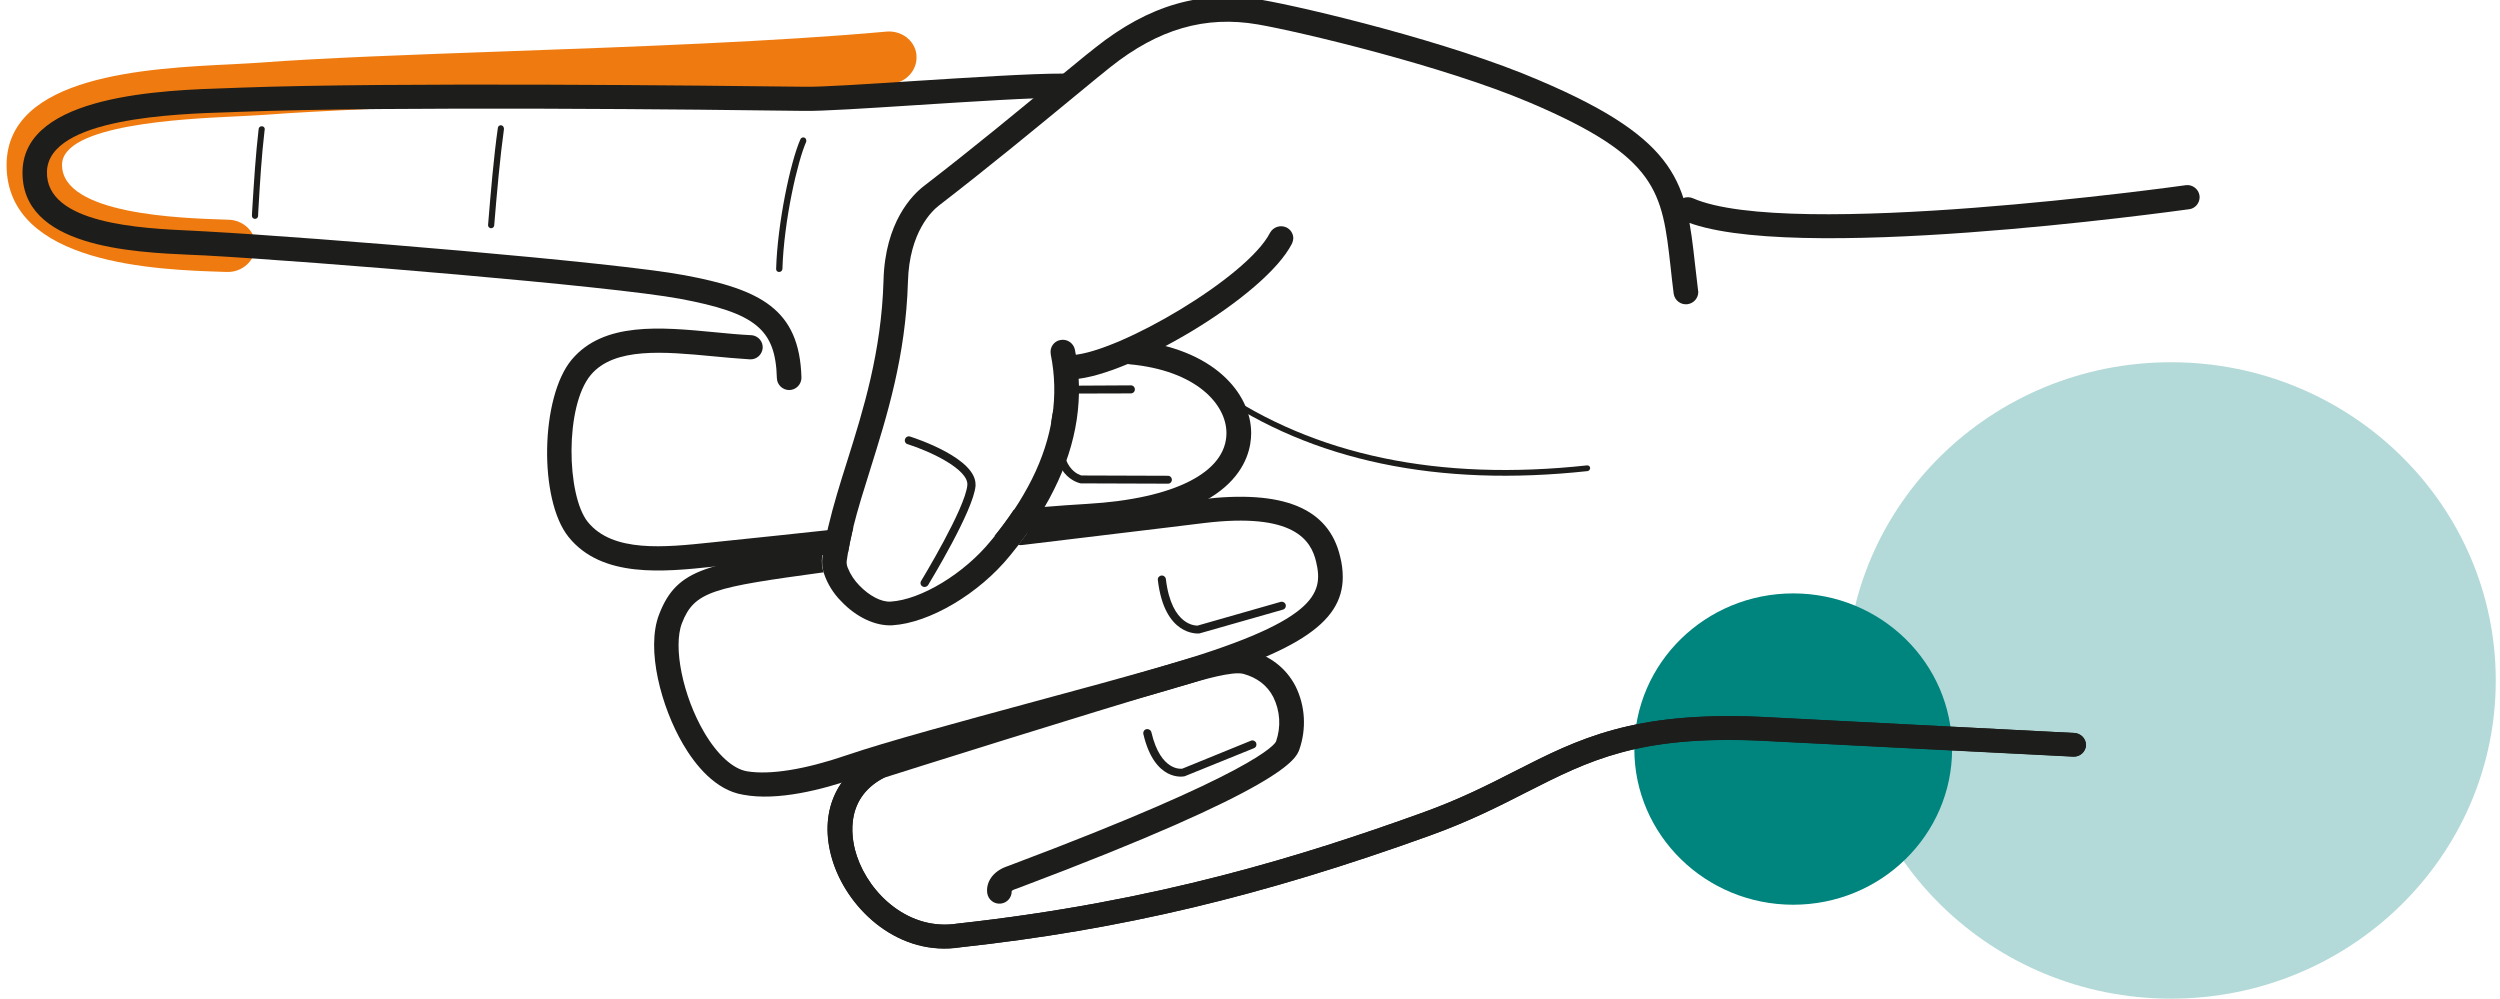
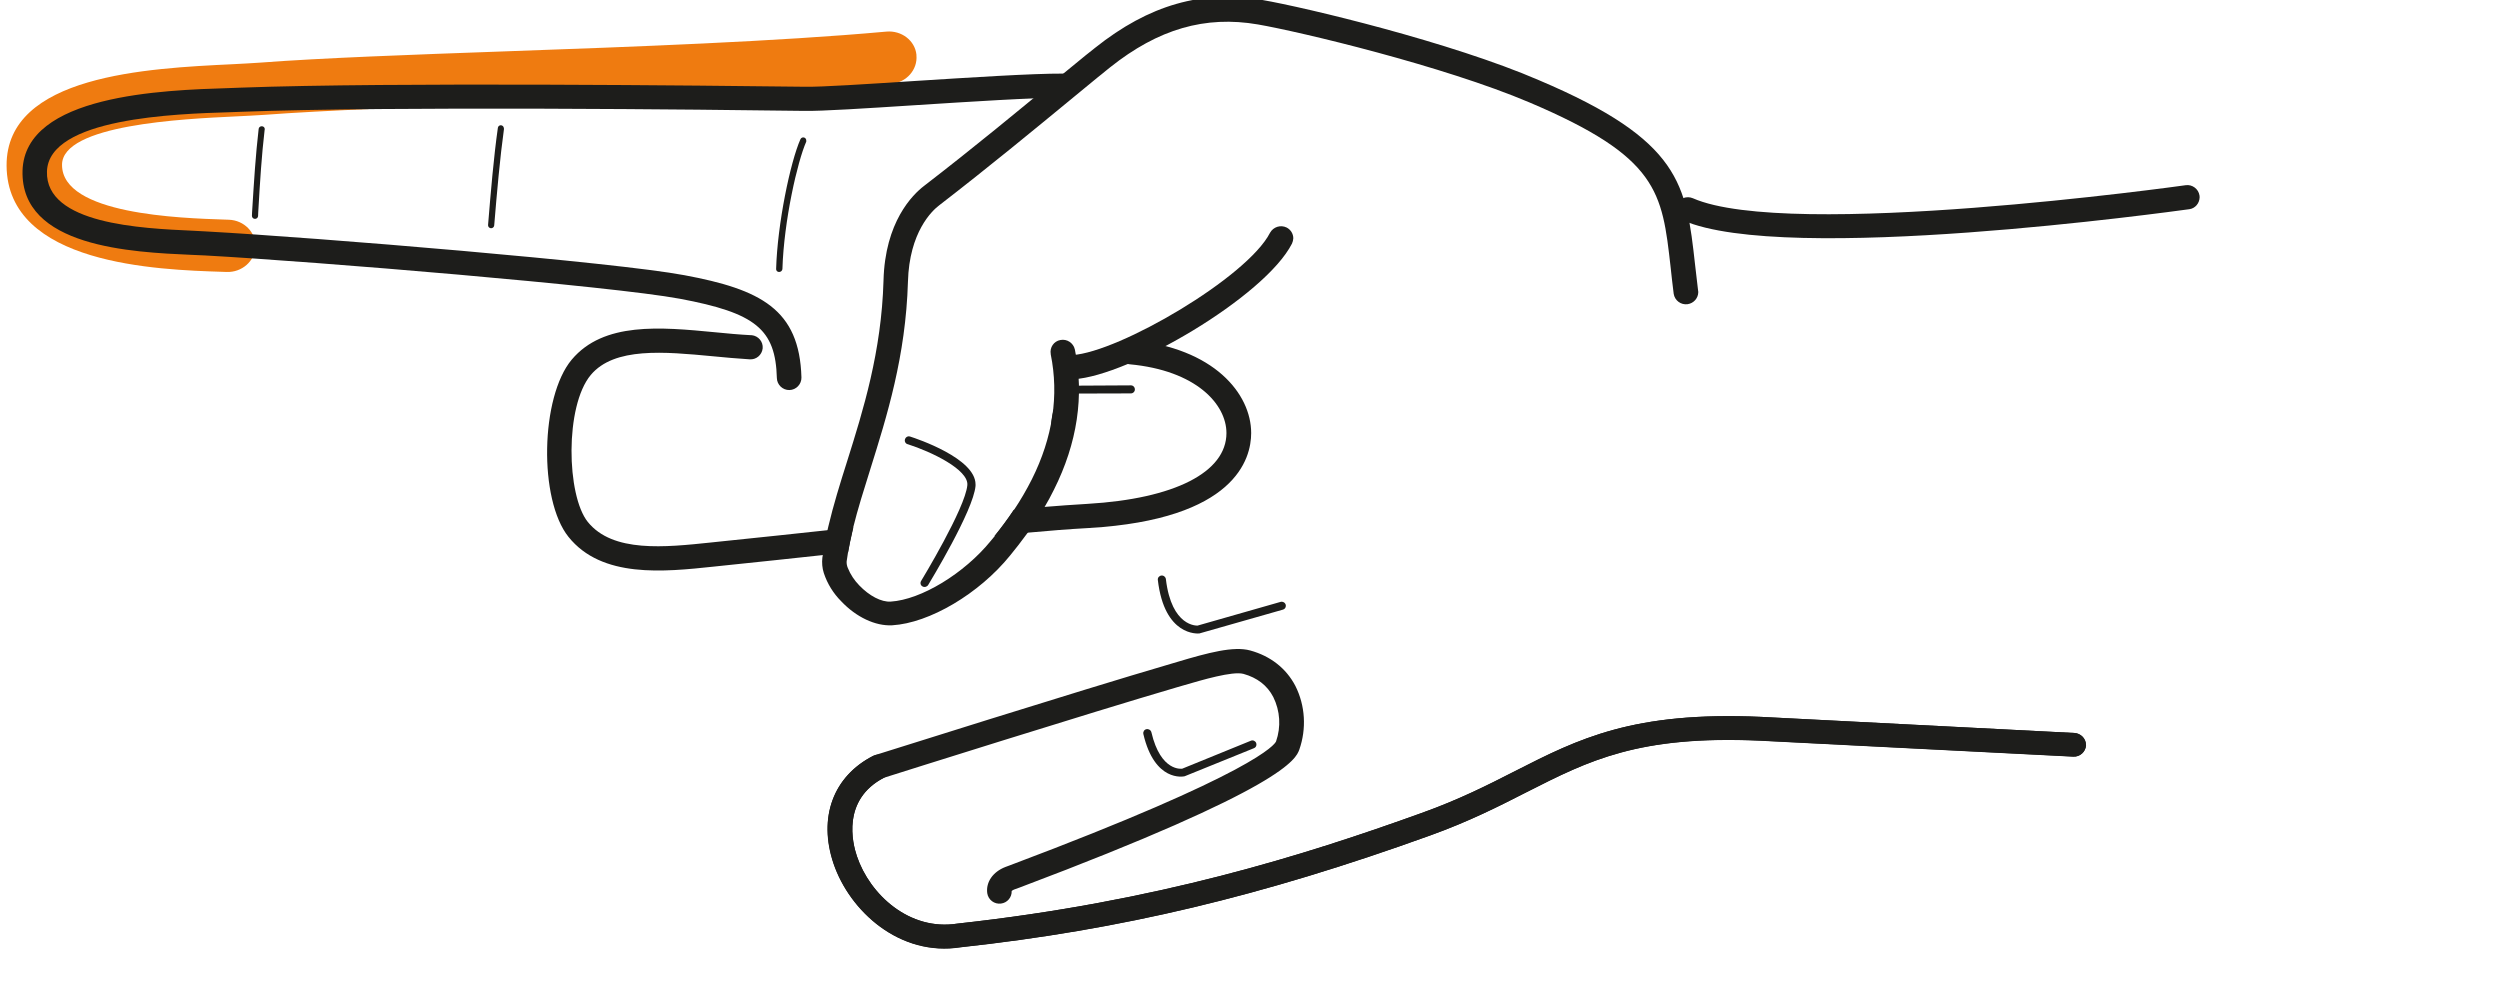
<svg xmlns="http://www.w3.org/2000/svg" version="1.1" id="Layer_1" x="0px" y="0px" viewBox="0 0 1708.8 682.6" style="enable-background:new 0 0 1708.8 682.6;" xml:space="preserve">
  <style type="text/css">
	.st0{opacity:0.3;fill:#00847E;enable-background:new    ;}
	.st1{fill:#EF7B10;}
	.st2{fill:#00847E;}
	.st3{fill:#1D1D1B;}
</style>
-   <ellipse class="st0" cx="1483.9" cy="465.1" rx="222" ry="217.5" />
  <path class="st1" d="M626.4,37.8c0.9,9.8-6.8,18.6-17.2,19.5c-75.9,6.8-175.1,10.4-262.6,13.6c-64,2.3-124.5,4.5-165.9,7.6  c-5.6,0.4-12.5,0.7-20.2,1.1c-35.4,1.7-118.2,5.6-118.1,33.1c0,33.9,80.9,36.4,111.3,37.4l2.8,0.1c10.4,0.4,18.5,8.7,18.1,18.5  s-9.3,17.6-19.7,17.2l-2.8-0.1C108,184.4,4.9,181,4.5,113.2C4.2,51.3,101,46.7,158.8,43.9c7.3-0.4,13.8-0.7,19.1-1.1  c42.2-3.2,103-5.4,167.5-7.7c87-3.1,185.6-6.7,260.5-13.5c10.3-0.9,19.5,6.1,20.5,15.8L626.4,37.8z" />
-   <ellipse class="st2" cx="1225.7" cy="512" rx="108.6" ry="106.4" />
  <path class="st3" d="M876.9,416.7L819.7,433c-0.9,0-23.8,2.1-28.3-36.6l0,0c-0.2-1.5,0.9-2.8,2.4-3l0,0c1.5-0.2,2.9,0.9,3.1,2.4  c3.9,33,21.5,31.8,21.7,31.8l56.7-16.2c1.5-0.4,3,0.4,3.5,1.9c0.1,0.3,0.1,0.5,0.1,0.8C878.9,415.3,878.1,416.4,876.9,416.7z" />
  <path class="st3" d="M1425.9,509.3c-0.3,4.6-4.2,8.1-8.8,7.8l-214-10.9c-83.1-3.7-116.8,13.5-159.6,35.2  c-18.4,9.4-39.2,20-65.9,29.6c-115,41.5-211.1,64.4-320.8,76.4c-41.7,6.6-75.9-24.6-87-57.2c-10.6-31.4-0.3-59.6,27.1-73.6l1.3-0.5  c1.4-0.4,138.3-43.7,201.9-62.3l4.4-1.3c21.4-6.4,38.7-11,50-7.9c13.9,3.8,24.6,12.2,30.9,24.2c6.8,13.5,7.7,29.3,2.7,43.6  c-2.4,6.4-9.7,25.9-191.3,94.3l-3.6,1.3c-0.6,0.2-1.2,0.6-1.7,1c0.2,4.3-3,8.1-7.3,8.6c-4.5,0.6-8.7-2.5-9.4-7.1  c-1-7.6,3.9-14.6,12.4-17.9l3.5-1.3c168-63.2,180.6-82.5,181.5-84.5c3.5-10,2.8-20.9-1.9-30.4c-4.1-7.9-11-13.2-20.4-15.8  c-7.5-2-28.3,4.2-40.7,7.8l-4.5,1.3c-61.1,17.9-190.1,58.6-200.8,62c-28.6,15.1-21.2,44.7-18.2,53.5c8.8,26.2,35.9,51.3,68.7,46.1  c136.7-15,237.1-46.7,317.3-75.6c25.7-9.2,45.2-19.1,64-28.7c43.2-22,80.5-40.9,168.1-37l214,11c4.4,0.2,8,3.8,8,8.2  C1425.8,509.3,1425.8,509.5,1425.9,509.3z" />
  <path class="st3" d="M1425.8,509.4c-0.3,4.6-4.2,8.1-8.8,7.8l-214-10.9c-83.1-3.7-116.8,13.5-159.6,35.2  c-18.4,9.4-39.2,20-65.9,29.6c-115,41.5-211.1,64.4-320.8,76.4c-41.7,6.6-75.9-24.6-87-57.2c-10.6-31.4-0.3-59.6,27.1-73.6  c4.1-2.1,9.2-0.6,11.4,3.5c0,0.1,0.1,0.1,0.1,0.2c2,4.1,0.3,9-3.7,11c-29.4,15-21.9,45-18.9,53.8c8.8,26.2,35.9,51.3,68.7,46.1  c136.7-15,237.1-46.7,317.3-75.6c25.7-9.2,45.2-19.1,64-28.7c43.2-22,80.5-40.9,168.1-37l214,11c4.4,0.2,8,3.8,8,8.2  C1425.8,509.3,1425.8,509.5,1425.8,509.4z" />
-   <path class="st3" d="M1085.2,322c-102.2,11.1-188.3-6.9-255.7-53.7c-0.1-0.1-0.1-0.1-0.1-0.1c-0.8-0.6-1-1.8-0.4-2.6  c0.6-0.9,1.8-1.1,2.7-0.5c66.7,46.2,151.8,64,253,53c1.1-0.1,2.1,0.6,2.2,1.7c0,0.1,0,0.1,0,0.2C1086.8,321,1086.1,321.8,1085.2,322  z" />
  <path class="st3" d="M857.1,511.4l-47.4,19.2c-0.8,0.2-20.5,4.1-28.2-28.9c0-0.1,0-0.1,0-0.1c-0.3-1.4,0.6-2.9,2.1-3.2  s3,0.6,3.4,2.1c6.4,27.4,21,24.9,21.1,24.9l46.9-19.1c1.4-0.6,3,0.1,3.6,1.5c0.1,0.4,0.2,0.7,0.2,1.1  C858.8,510,858.2,511,857.1,511.4z" />
  <path class="st3" d="M666.8,332.1c-1.5,17.1-31.2,65.7-32.4,67.8c-0.9,1.3-2.6,1.7-3.9,0.9l0,0c-1.3-0.7-1.7-2.4-0.9-3.7  c0.3-0.5,30.2-49.7,31.6-65.5c0.9-10.6-24.5-22.8-40.8-28c-0.1,0-0.1,0-0.1,0c-1.4-0.4-2.2-2-1.7-3.4c0.5-1.5,2-2.3,3.5-1.8  c4.7,1.5,44.7,14.9,44.7,32.7C666.8,331.4,666.8,331.7,666.8,332.1z" />
  <path class="st3" d="M180.9,88.6c-2.1,18.1-3.1,34.3-4.4,56.7l-0.1,2.4c-0.1,1.1-1,1.9-2.1,1.9c-1.2,0-2.1-0.9-2.1-2.1l0.1-2.4  c1.4-22.5,2.4-38.8,4.5-57c0.1-1,1-1.8,2-1.8c1.2-0.1,2.2,0.8,2.2,2C181,88.4,181,88.5,180.9,88.6z" />
  <path class="st3" d="M344.5,88c-2.7,19.3-4.9,44.2-6.7,66.1c-0.1,1.2-1.2,2-2.3,1.9l0,0c-1.1-0.1-2-1.1-1.9-2.2  c1.8-22,3.9-46.9,6.7-66.4c0.1-1,1-1.8,2-1.8c1.1,0,2.1,0.9,2.1,2.1C344.4,87.8,344.4,87.9,344.5,88z" />
  <path class="st3" d="M551.1,96.8c-6,13.5-15.3,54.1-16.3,87.1c-0.1,1.1-1.1,2-2.2,2c-0.1,0-0.1,0-0.2,0c-1.1,0-2-1-1.9-2.1  c0.9-30.9,9.7-73,16.6-88.6c0.5-1.1,1.7-1.6,2.8-1.1c0.7,0.3,1.2,1.1,1.2,1.9C551.1,96.3,551.1,96.5,551.1,96.8z" />
  <path class="st3" d="M735.2,58.5c0,4.6-3.8,8.3-8.5,8.3c-20.8-0.1-63.5,2.7-101.2,5.1c-34.2,2.2-63.6,4.1-75.6,3.9  c-64.3-0.9-282-3.3-384.7,0.6l-8,0.3c-37.1,1.1-124,3.9-125.1,40.5c-1.1,36,64.5,38.9,99.7,40.5c3.4,0.2,6.5,0.3,9.3,0.5  c76,4.2,279.5,21,326.7,29.9c52,9.7,78.7,23.2,80,69.9c0.1,4.6-3.6,8.5-8.2,8.6c-4.6,0.1-8.5-3.6-8.6-8.2  c-0.9-33.4-14.5-44.5-66.3-54.2c-46.7-8.7-248.8-25.4-324.5-29.6c-2.8-0.1-5.8-0.3-9.1-0.4C90.2,172.4,14,169,15.4,116.7  c1.5-52,96-55.1,141.4-56.5l7.9-0.3c103.1-3.8,321.2-1.4,385.6-0.6c11.3,0.2,41.8-1.8,74.2-3.9c38-2.4,81-5.2,102.3-5.1  C731.4,50.2,735.1,53.9,735.2,58.5L735.2,58.5z" />
  <path class="st3" d="M1496.4,143c-11.3,1.5-275.9,38.4-346.1,7.6c-0.1,0-0.2-0.1-0.3-0.1c-4.1-1.9-5.9-6.7-4-10.8  c1.9-4.2,6.9-6,11.1-4.2c65.8,28.9,334.1-8.5,336.8-8.9c4.5-0.7,8.8,2.5,9.5,7c0.1,0.4,0.1,0.8,0.1,1.2  C1503.4,139,1500.4,142.5,1496.4,143z" />
-   <path class="st3" d="M507.9,543.2c-19-3.1-32.8-20.5-41-34.5c-14.8-25.2-25.6-64.9-16.4-88.7c12.3-32,33.5-34.8,112.2-45.5h0.2  c-0.3,1.5-0.5,3-0.7,4.4c-0.1,0.6-0.2,1.2-0.3,1.8c-0.4,3.5-0.1,7.1,1,10.5c-75.4,10.3-88.3,12.8-96.8,34.8  c-6.2,16.2,0.6,49.7,15.3,74.7c9,15.3,19.7,24.9,29.2,26.5c15.8,2.6,39.8-1.3,67.8-10.9c27.2-9.3,79-23.3,129.1-36.9  c29.7-8,60.5-16.4,85.6-23.6c107.1-30.7,111.7-49.9,106.5-71.8c-3.5-14.9-15.3-33.9-76.6-26.5l0,0c-3.1,0.4-20.1,2.5-124.1,15  c-1,0.2-2,0.1-2.9-0.1c2.1-2.7,4.3-5.5,6.4-8.5c2.1-2.9,4.2-5.9,6.3-9.1c42.4-5.1,107-12.9,111.9-13.5h0.4c56.1-6.8,87.2,6,95,39.1  c1.2,4.6,1.8,9.3,1.8,14c0,32.2-32.7,52.4-119.9,77.4c-25.2,7.3-56.1,15.6-85.9,23.7C662.1,509,610.6,523,584,532.1  C562.4,539.6,531.6,547.7,507.9,543.2z" />
-   <path class="st3" d="M801,327.9c0,1.6-1.3,2.8-2.8,2.7l-59.5-0.2c-0.9-0.2-23.4-4.5-16.6-42.9c0.2-1.5,1.7-2.5,3.2-2.2h0.1  c1.5,0.3,2.5,1.7,2.2,3.2c-5.8,32.7,11.4,36.4,11.6,36.5l59,0.2C799.7,325.1,801,326.4,801,327.9L801,327.9z" />
  <path class="st3" d="M773,268.9l-35.6,0.1c-0.8,0.1-18,3.8-12.2,36.5l0,0c0.2,1.5-0.8,3-2.3,3.2c-1.5,0.3-2.9-0.7-3.2-2.2  c-6.8-38.3,15.7-42.7,17.1-42.9l36.1-0.2c1.5-0.1,2.8,1.2,2.8,2.7l0,0C775.8,267.6,774.5,268.9,773,268.9z" />
  <path class="st3" d="M713.8,346.5c9.7-0.8,19.4-1.5,29.6-2.1c59.4-3.5,94.9-21.6,94.9-48.4c0-19.7-20.7-42.8-66.2-47l0,0  c-4.6-0.4-8-4.4-7.6-9c0.5-4.5,4.6-7.9,9.2-7.4c56,5.2,81.5,36.5,81.5,63.4c0,17.6-10.8,59-110.7,64.9c-14.5,0.8-27.9,1.9-42.1,3.2  c-7.3,0.7-14.7,1.5-22.7,2.3c4.3-5.3,8.8-11.3,13.2-17.9C700.1,347.8,707.1,347.2,713.8,346.5z" />
  <path class="st3" d="M388.6,367c-20.5-25.5-19.2-95.7,2.2-121.2c21.8-25.9,60.5-22.3,97.9-18.7c8.1,0.8,16.6,1.6,24.5,2  c0.2,0,0.4,0,0.6,0c4.6,0.5,7.9,4.5,7.5,9c-0.5,4.6-4.5,7.9-9,7.5c-8.2-0.5-16.9-1.3-25.2-2.1c-33-3.1-67.2-6.4-83.3,12.8  c-17.8,21.3-16.6,82.4-2,100.5c17.1,21.1,52.7,17.3,84.2,14l5.7-0.6c28.3-2.9,52.6-5.5,73.9-7.8l17.7-1.9c-0.2,1-0.5,2-0.7,3  c-1.2,4.9-2.1,9.6-2.9,14l-17.3,1.9c-20.1,2.2-42.8,4.6-68.9,7.3l-5.7,0.6C453.8,390.9,411.4,395.4,388.6,367z" />
  <path class="st3" d="M575,411c-5.4-5.4-9.5-12-11.9-19.3c-1.1-3.4-1.4-7-1-10.5c0.1-0.6,0.2-1.2,0.3-1.8c0.2-1.5,0.5-2.9,0.7-4.4  c0.7-4.1,1.5-8.2,2.5-12.6c0.2-0.8,0.4-1.7,0.6-2.6c3.4-14.4,7.9-29,12.8-44.4c11-35,23.5-74.8,24.9-123.6  c1-40.1,19.8-58.7,27.8-64.8c33.9-26.1,65.3-52.1,88.3-71.1c8.5-7,15.9-13.1,22.2-18.2l1.4-1.1c1.8-1.5,3.4-2.7,4.9-3.9  C785.4,3.3,821.7-7.1,862.9,0c29.5,5.1,129.2,28.9,189.2,54.9c97.1,41.2,100.4,71.3,106.5,125.9c0.6,5.7,1.3,11.7,2.1,18  c0.1,0.3,0.1,0.7,0.1,1c-0.1,4.1-3.2,7.5-7.2,8.1c-4.6,0.7-8.9-2.5-9.6-7.1c-0.8-6.4-1.5-12.4-2.1-18.2  c-5.8-51.6-8.4-75.2-96.5-112.6c-58.9-25-156.7-48.3-185.6-53.3c-36-6.2-68.1,3.1-101,29.3c-1.8,1.5-3.8,3-5.9,4.8l-2.4,1.9l0,0  c-5.7,4.6-12.3,10.1-19.7,16.2c-23.1,19-54.7,45.1-88.8,71.4c-4.8,3.6-20.5,18.2-21.4,52.3c-1.5,51-14.4,91.9-25.7,128  c-4.4,14-8.6,27.3-11.8,40.2c-0.2,1-0.5,2-0.7,3c-1,4.5-1.9,8.6-2.6,12.7c0,0.4-0.1,0.9-0.2,1.3c-0.3,2-0.6,4-0.9,5.9  c-0.1,1.5,0.2,3.1,0.8,4.5c1.8,4.5,4.5,8.5,7.8,11.9c6.9,7.2,15.1,11.5,21.5,11.1c20.8-1.3,50.3-19.2,68.5-41.6  c0.8-0.9,1.6-1.9,2.4-2.9c4.3-5.3,8.8-11.3,13.2-17.9c4.6-6.8,8.7-13.9,12.4-21.2c14.3-28.6,18.6-57.3,12.9-85.4c0-0.1,0-0.1,0-0.2  c-0.8-4.5,2.1-8.8,6.6-9.6c4.5-0.9,8.9,2,9.9,6.5c6.5,31.6,1.7,63.9-14.3,95.8c-2.1,4.2-4.2,8.2-6.5,12c-1.7,2.9-3.4,5.7-5.2,8.4  c-2.1,3.2-4.1,6.1-6.3,9.1s-4.3,5.8-6.4,8.5c-1.9,2.4-3.7,4.7-5.5,6.9c-21.2,26.2-55.2,46.3-80.7,47.8  C598.4,428,585.3,421.9,575,411z" />
  <path class="st3" d="M883.1,166.5C864.5,202.9,772,256.9,734,259.2c-0.1,0-0.2,0-0.3,0c-4.6,0.2-8.4-3.3-8.6-7.9  c-0.2-4.6,3.3-8.4,7.9-8.6c32-2,119.5-53.1,135.1-83.6c2.2-4,7.2-5.6,11.3-3.6c2.8,1.4,4.6,4.3,4.6,7.4  C883.9,164.2,883.6,165.4,883.1,166.5z" />
</svg>